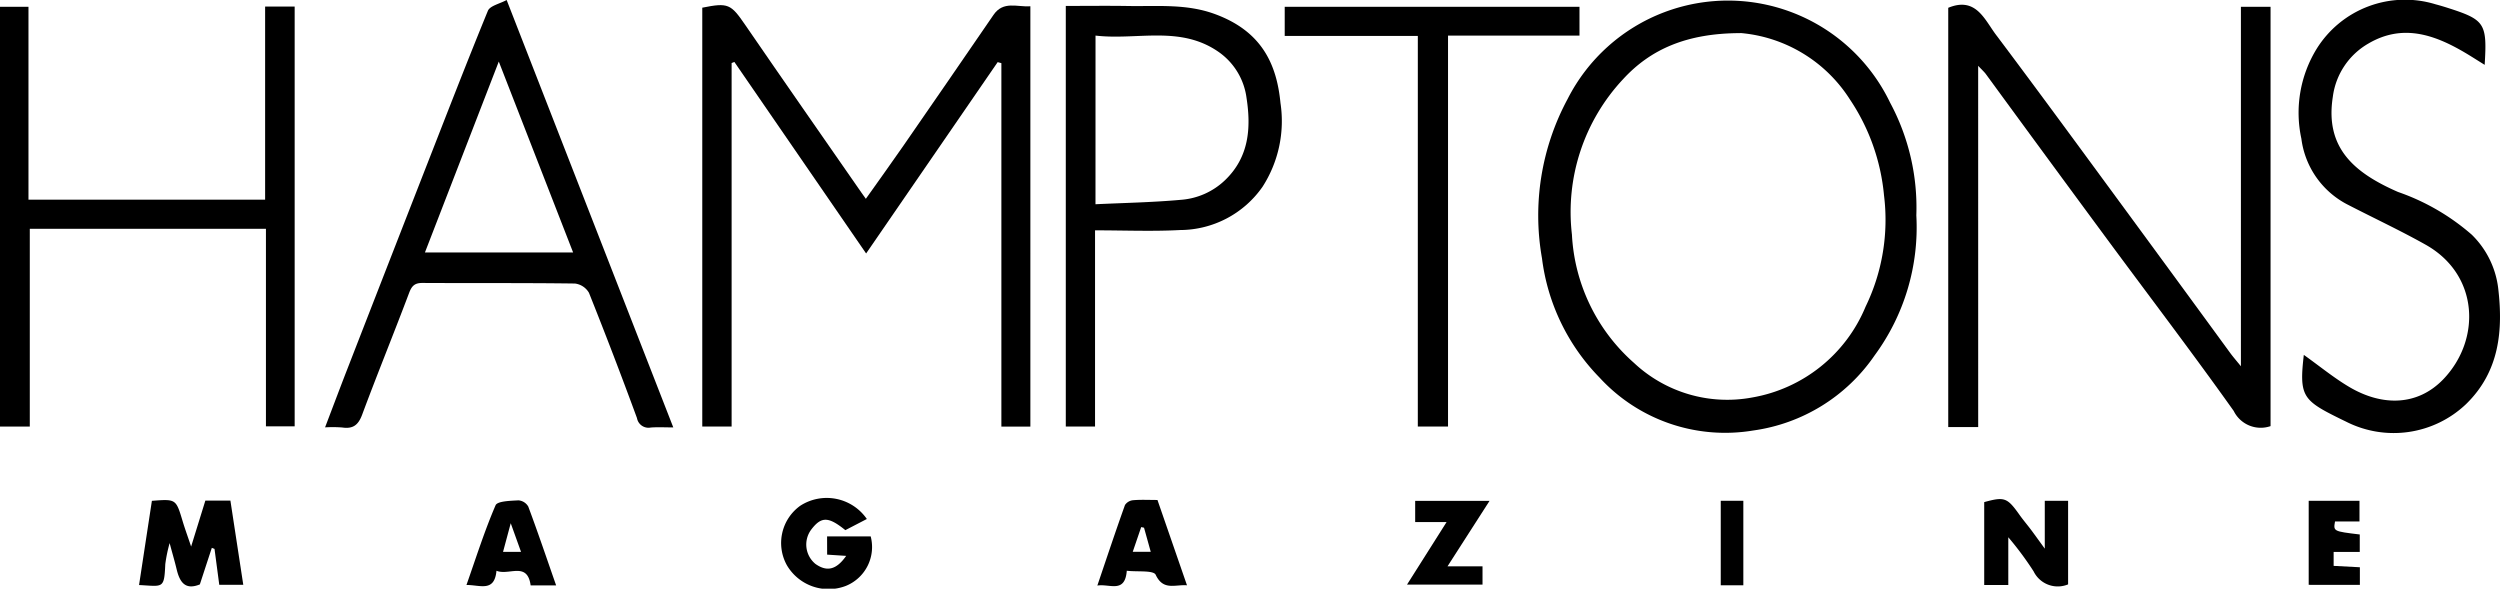
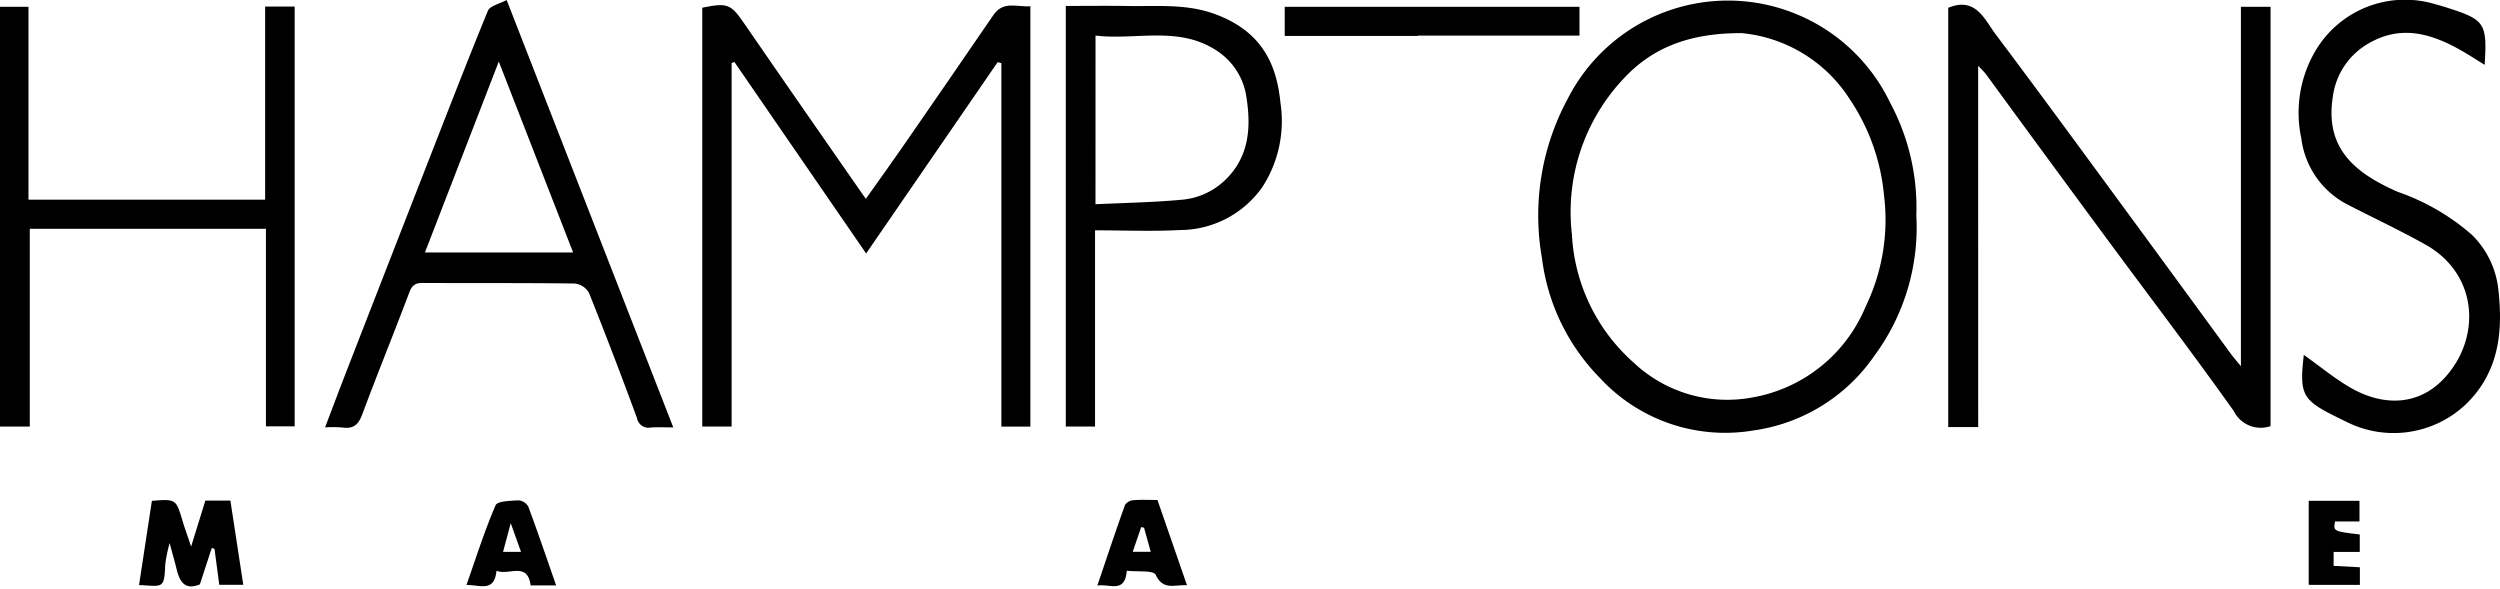
<svg xmlns="http://www.w3.org/2000/svg" id="Group_282" data-name="Group 282" width="181.048" height="42.631" viewBox="0 0 181.048 42.631">
  <defs>
    <clipPath id="clip-path">
      <rect id="Rectangle_215" data-name="Rectangle 215" width="181.048" height="42.631" fill="none" />
    </clipPath>
  </defs>
  <g id="Group_281" data-name="Group 281" transform="translate(0 0)" clip-path="url(#clip-path)">
    <path id="Path_1460" data-name="Path 1460" d="M112.477,4.8l-9.523,13.851L93.413,4.782l-.2.078V31.184H91.088q0-15.132,0-30.332c1.882-.38,2.07-.267,3.107,1.243,2.788,4.06,5.608,8.1,8.416,12.145.076.111.156.22.323.453.954-1.347,1.845-2.581,2.711-3.832q3.277-4.734,6.532-9.484c.712-1.042,1.707-.561,2.672-.626V31.187h-2.1V4.868l-.267-.073" transform="translate(-40.23 -0.295)" />
    <path id="Path_1461" data-name="Path 1461" d="M254.869,31.2H252.7V.836c2-.826,2.624.846,3.462,1.959,3.022,4.018,5.99,8.077,8.967,12.128q4,5.444,7.983,10.9c.211.289.448.559.783.974V.765h2.147V31.13a2.179,2.179,0,0,1-2.669-1.1c-2.992-4.208-6.126-8.316-9.192-12.471q-4.392-5.951-8.756-11.923c-.117-.159-.27-.292-.558-.6Z" transform="translate(-111.61 -0.271)" />
    <path id="Path_1462" data-name="Path 1462" d="M226.928,15.63a15.644,15.644,0,0,1-3.018,10.124,12.783,12.783,0,0,1-8.8,5.444,12.346,12.346,0,0,1-11.125-3.834,15.005,15.005,0,0,1-4.168-8.64A17.782,17.782,0,0,1,201.668,7.2a13.023,13.023,0,0,1,23.359.254,16.03,16.03,0,0,1,1.9,8.171M214.188,2.42c-3.879.006-6.5,1.16-8.5,3.338A14.075,14.075,0,0,0,201.985,17a13.293,13.293,0,0,0,4.493,9.3,9.868,9.868,0,0,0,8.559,2.507,10.9,10.9,0,0,0,8.215-6.577,14.4,14.4,0,0,0,1.335-8.059,14.914,14.914,0,0,0-2.477-6.959,10.448,10.448,0,0,0-7.923-4.8" transform="translate(-88.148 -0.021)" />
    <path id="Path_1463" data-name="Path 1463" d="M2.062,14.835H19.2V.85h2.139v30.4h-2.08V16.944H2.157V31.266H0V.867H2.062Z" transform="translate(0 -0.375)" />
    <path id="Path_1464" data-name="Path 1464" d="M55.318,0,67.386,30.953c-.593,0-1.113-.03-1.629.008a.846.846,0,0,1-1-.683q-1.673-4.559-3.476-9.07a1.361,1.361,0,0,0-1.02-.675c-3.683-.05-7.367-.021-11.049-.042-.568,0-.77.224-.963.736-1.109,2.942-2.3,5.855-3.394,8.8-.282.76-.669,1.047-1.446.931a9.3,9.3,0,0,0-1.241-.009c.566-1.483,1.079-2.852,1.609-4.214q2.756-7.089,5.522-14.175C50.839,8.63,52.356,4.689,53.959.784c.152-.368.859-.509,1.359-.784m4.814,18.284L54.749,4.458,49.4,18.284Z" transform="translate(-18.627 0)" />
    <path id="Path_1465" data-name="Path 1465" d="M140.358,17.015v14.21H138.24V.764c1.5,0,3.028-.02,4.553.005,2.079.033,4.162-.169,6.2.567,3.424,1.237,4.52,3.62,4.794,6.458a8.783,8.783,0,0,1-1.3,6.067,7.311,7.311,0,0,1-5.964,3.132c-2,.108-4.012.022-6.166.022m.033-1.89c2.147-.1,4.179-.138,6.2-.322a5.163,5.163,0,0,0,3.174-1.413c1.757-1.678,1.9-3.8,1.564-5.972a4.822,4.822,0,0,0-1.968-3.286c-2.8-1.995-5.951-.866-8.967-1.221Z" transform="translate(-61.056 -0.334)" />
    <path id="Path_1466" data-name="Path 1466" d="M298.54,25.706c1.161.827,2.181,1.67,3.307,2.333,2.376,1.4,4.936,1.37,6.8-.575,2.747-2.874,2.581-7.566-1.284-9.736-1.855-1.042-3.789-1.942-5.68-2.921a6.252,6.252,0,0,1-3.322-4.763,8.84,8.84,0,0,1,1.1-6.491A7.535,7.535,0,0,1,308.077.316c.284.075.565.158.844.247,2.736.873,2.9,1.114,2.715,4.139-.55-.341-1.021-.647-1.506-.93-2.2-1.284-4.463-2.035-6.885-.631a5.216,5.216,0,0,0-2.607,3.884c-.581,3.725,1.594,5.512,4.716,6.879A16.179,16.179,0,0,1,310.7,17a6.51,6.51,0,0,1,1.908,3.818c.372,3.092.116,6.082-2.326,8.458a7.608,7.608,0,0,1-8.708,1.252c-.268-.128-.534-.26-.8-.393-2.347-1.18-2.562-1.592-2.235-4.433" transform="translate(-131.698 -0.005)" />
-     <path id="Path_1467" data-name="Path 1467" d="M176.277,2.992h-9.64V.885h21.347V2.97h-9.52V31.278h-2.188Z" transform="translate(-73.599 -0.391)" />
+     <path id="Path_1467" data-name="Path 1467" d="M176.277,2.992h-9.64V.885h21.347V2.97h-9.52h-2.188Z" transform="translate(-73.599 -0.391)" />
    <path id="Path_1468" data-name="Path 1468" d="M18.963,64.918c1.75-.136,1.745-.134,2.223,1.456.165.551.363,1.091.62,1.855L22.837,64.9h1.814c.312,2.046.618,4.043.932,6.1H23.844L23.5,68.4l-.195-.078q-.435,1.325-.867,2.648c-1.077.442-1.464-.188-1.682-1.1-.134-.561-.3-1.115-.506-1.892a10.791,10.791,0,0,0-.315,1.523c-.08,1.816-.151,1.605-1.9,1.515.308-2.023.615-4.037.929-6.094" transform="translate(-7.965 -28.648)" />
-     <path id="Path_1469" data-name="Path 1469" d="M261.752,68.324V64.861h1.689v6.052a1.948,1.948,0,0,1-2.5-.946A23.105,23.105,0,0,0,259.11,67.5v3.456h-1.744v-6c1.469-.406,1.667-.33,2.561.929.267.376.57.726.848,1.1s.528.723.977,1.341" transform="translate(-113.671 -28.593)" />
-     <path id="Path_1470" data-name="Path 1470" d="M104.661,67.386h3.158a3.036,3.036,0,0,1-1.8,3.585,3.5,3.5,0,0,1-4.266-1.491,3.318,3.318,0,0,1,.973-4.319,3.53,3.53,0,0,1,4.814.964l-1.557.808c-1.237-1-1.748-1-2.486-.019a1.813,1.813,0,0,0,.323,2.467c.825.58,1.508.436,2.224-.585l-1.379-.09Z" transform="translate(-44.764 -28.54)" />
    <path id="Path_1471" data-name="Path 1471" d="M146.687,64.844l2.138,6.178c-.873-.069-1.716.408-2.267-.762-.161-.341-1.335-.2-2.093-.292-.13,1.673-1.246.925-2.132,1.073.683-2.014,1.32-3.93,2-5.831a.791.791,0,0,1,.59-.35c.563-.049,1.132-.017,1.765-.017m-.971,2.009-.209-.046-.612,1.792H146.2l-.486-1.746" transform="translate(-62.864 -28.635)" />
    <path id="Path_1472" data-name="Path 1472" d="M67,71.056H65.152c-.242-1.752-1.57-.688-2.475-1.059-.146,1.576-1.185,1.022-2.173,1.03.7-1.992,1.311-3.922,2.107-5.771.133-.309,1.081-.324,1.659-.358a.9.9,0,0,1,.71.451c.7,1.873,1.339,3.767,2.017,5.707m-2.542-2.428-.745-2.074-.557,2.074Z" transform="translate(-26.723 -28.663)" />
-     <path id="Path_1473" data-name="Path 1473" d="M182.5,71.03l2.866-4.529h-2.275V64.967h5.386c-1.016,1.582-1.993,3.1-3.045,4.741h2.536V71.03Z" transform="translate(-80.605 -28.694)" />
    <path id="Path_1474" data-name="Path 1474" d="M299.453,71.041V64.954h3.678v1.5h-1.772c-.125.71-.125.71,1.792.941v1.262h-1.892v1.012l1.9.1v1.276Z" transform="translate(-132.259 -28.688)" />
-     <rect id="Rectangle_214" data-name="Rectangle 214" width="1.636" height="6.12" transform="translate(124.615 36.266)" />
-     <path id="Path_1475" data-name="Path 1475" d="M142.092,16.826V4.613c3.016.355,6.163-.774,8.967,1.221a4.822,4.822,0,0,1,1.968,3.286c.34,2.174.192,4.294-1.564,5.972a5.163,5.163,0,0,1-3.174,1.413c-2.017.183-4.048.218-6.2.322" transform="translate(-62.758 -2.035)" fill="none" />
  </g>
</svg>